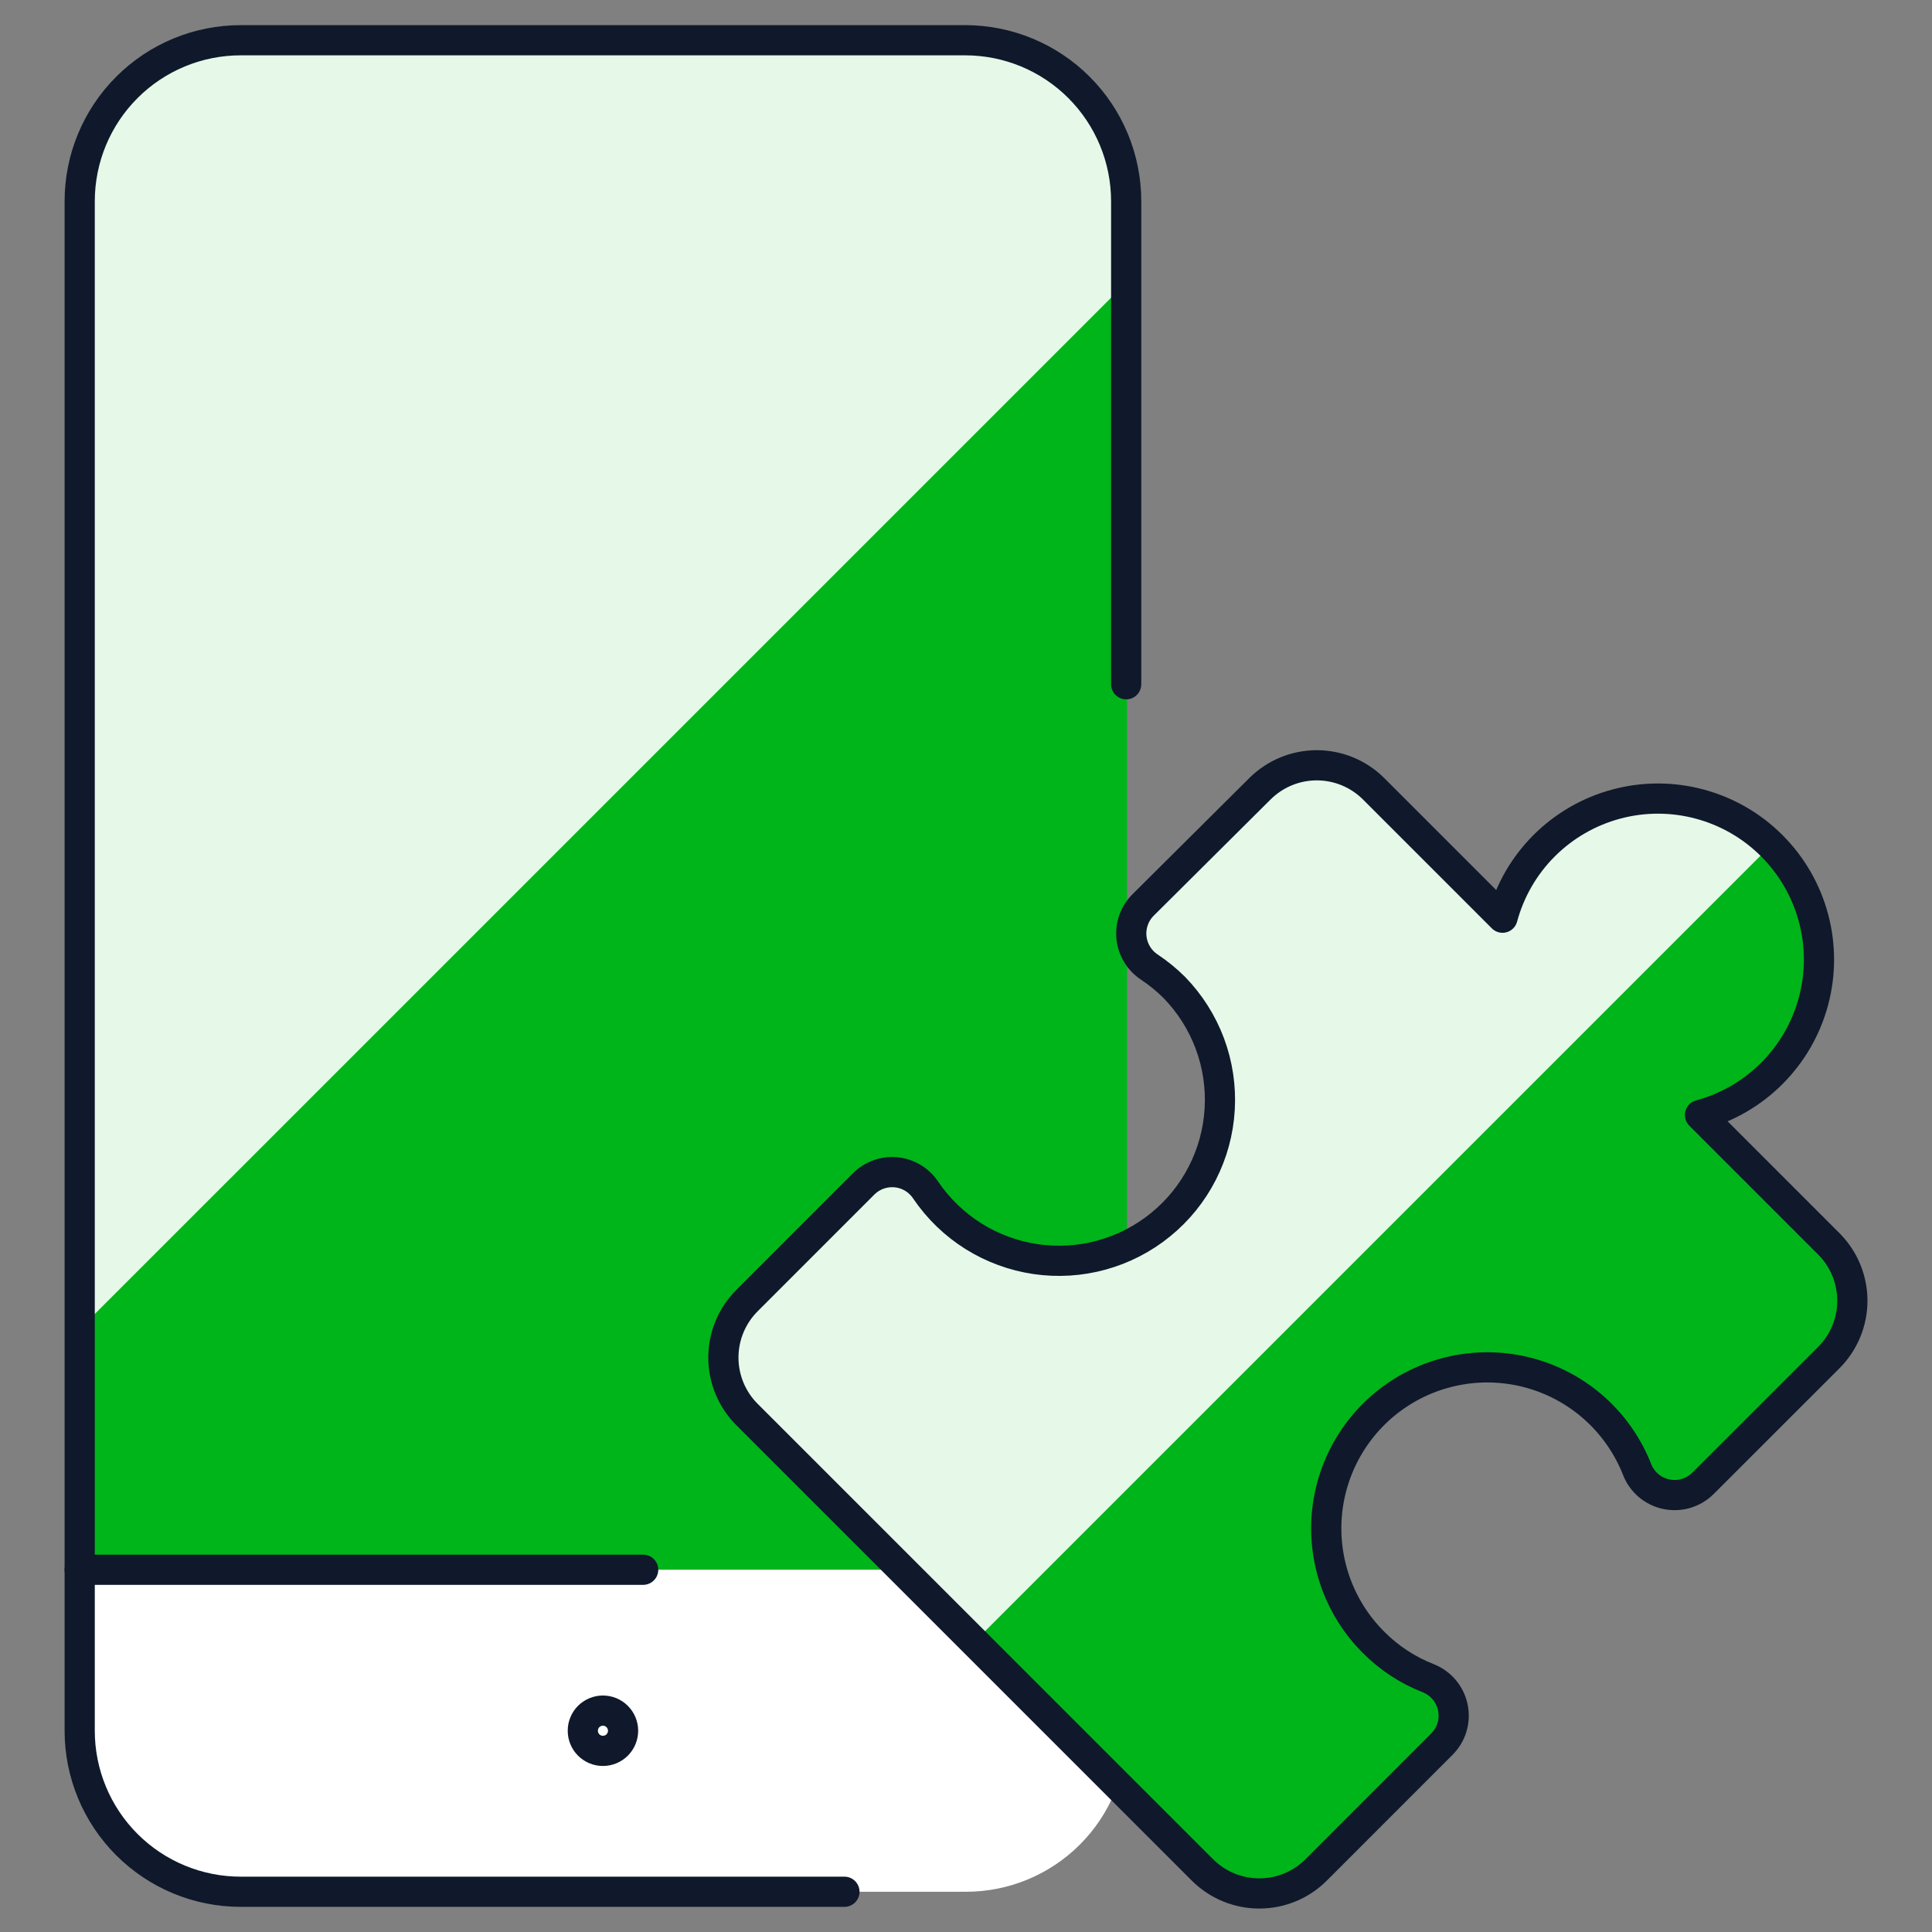
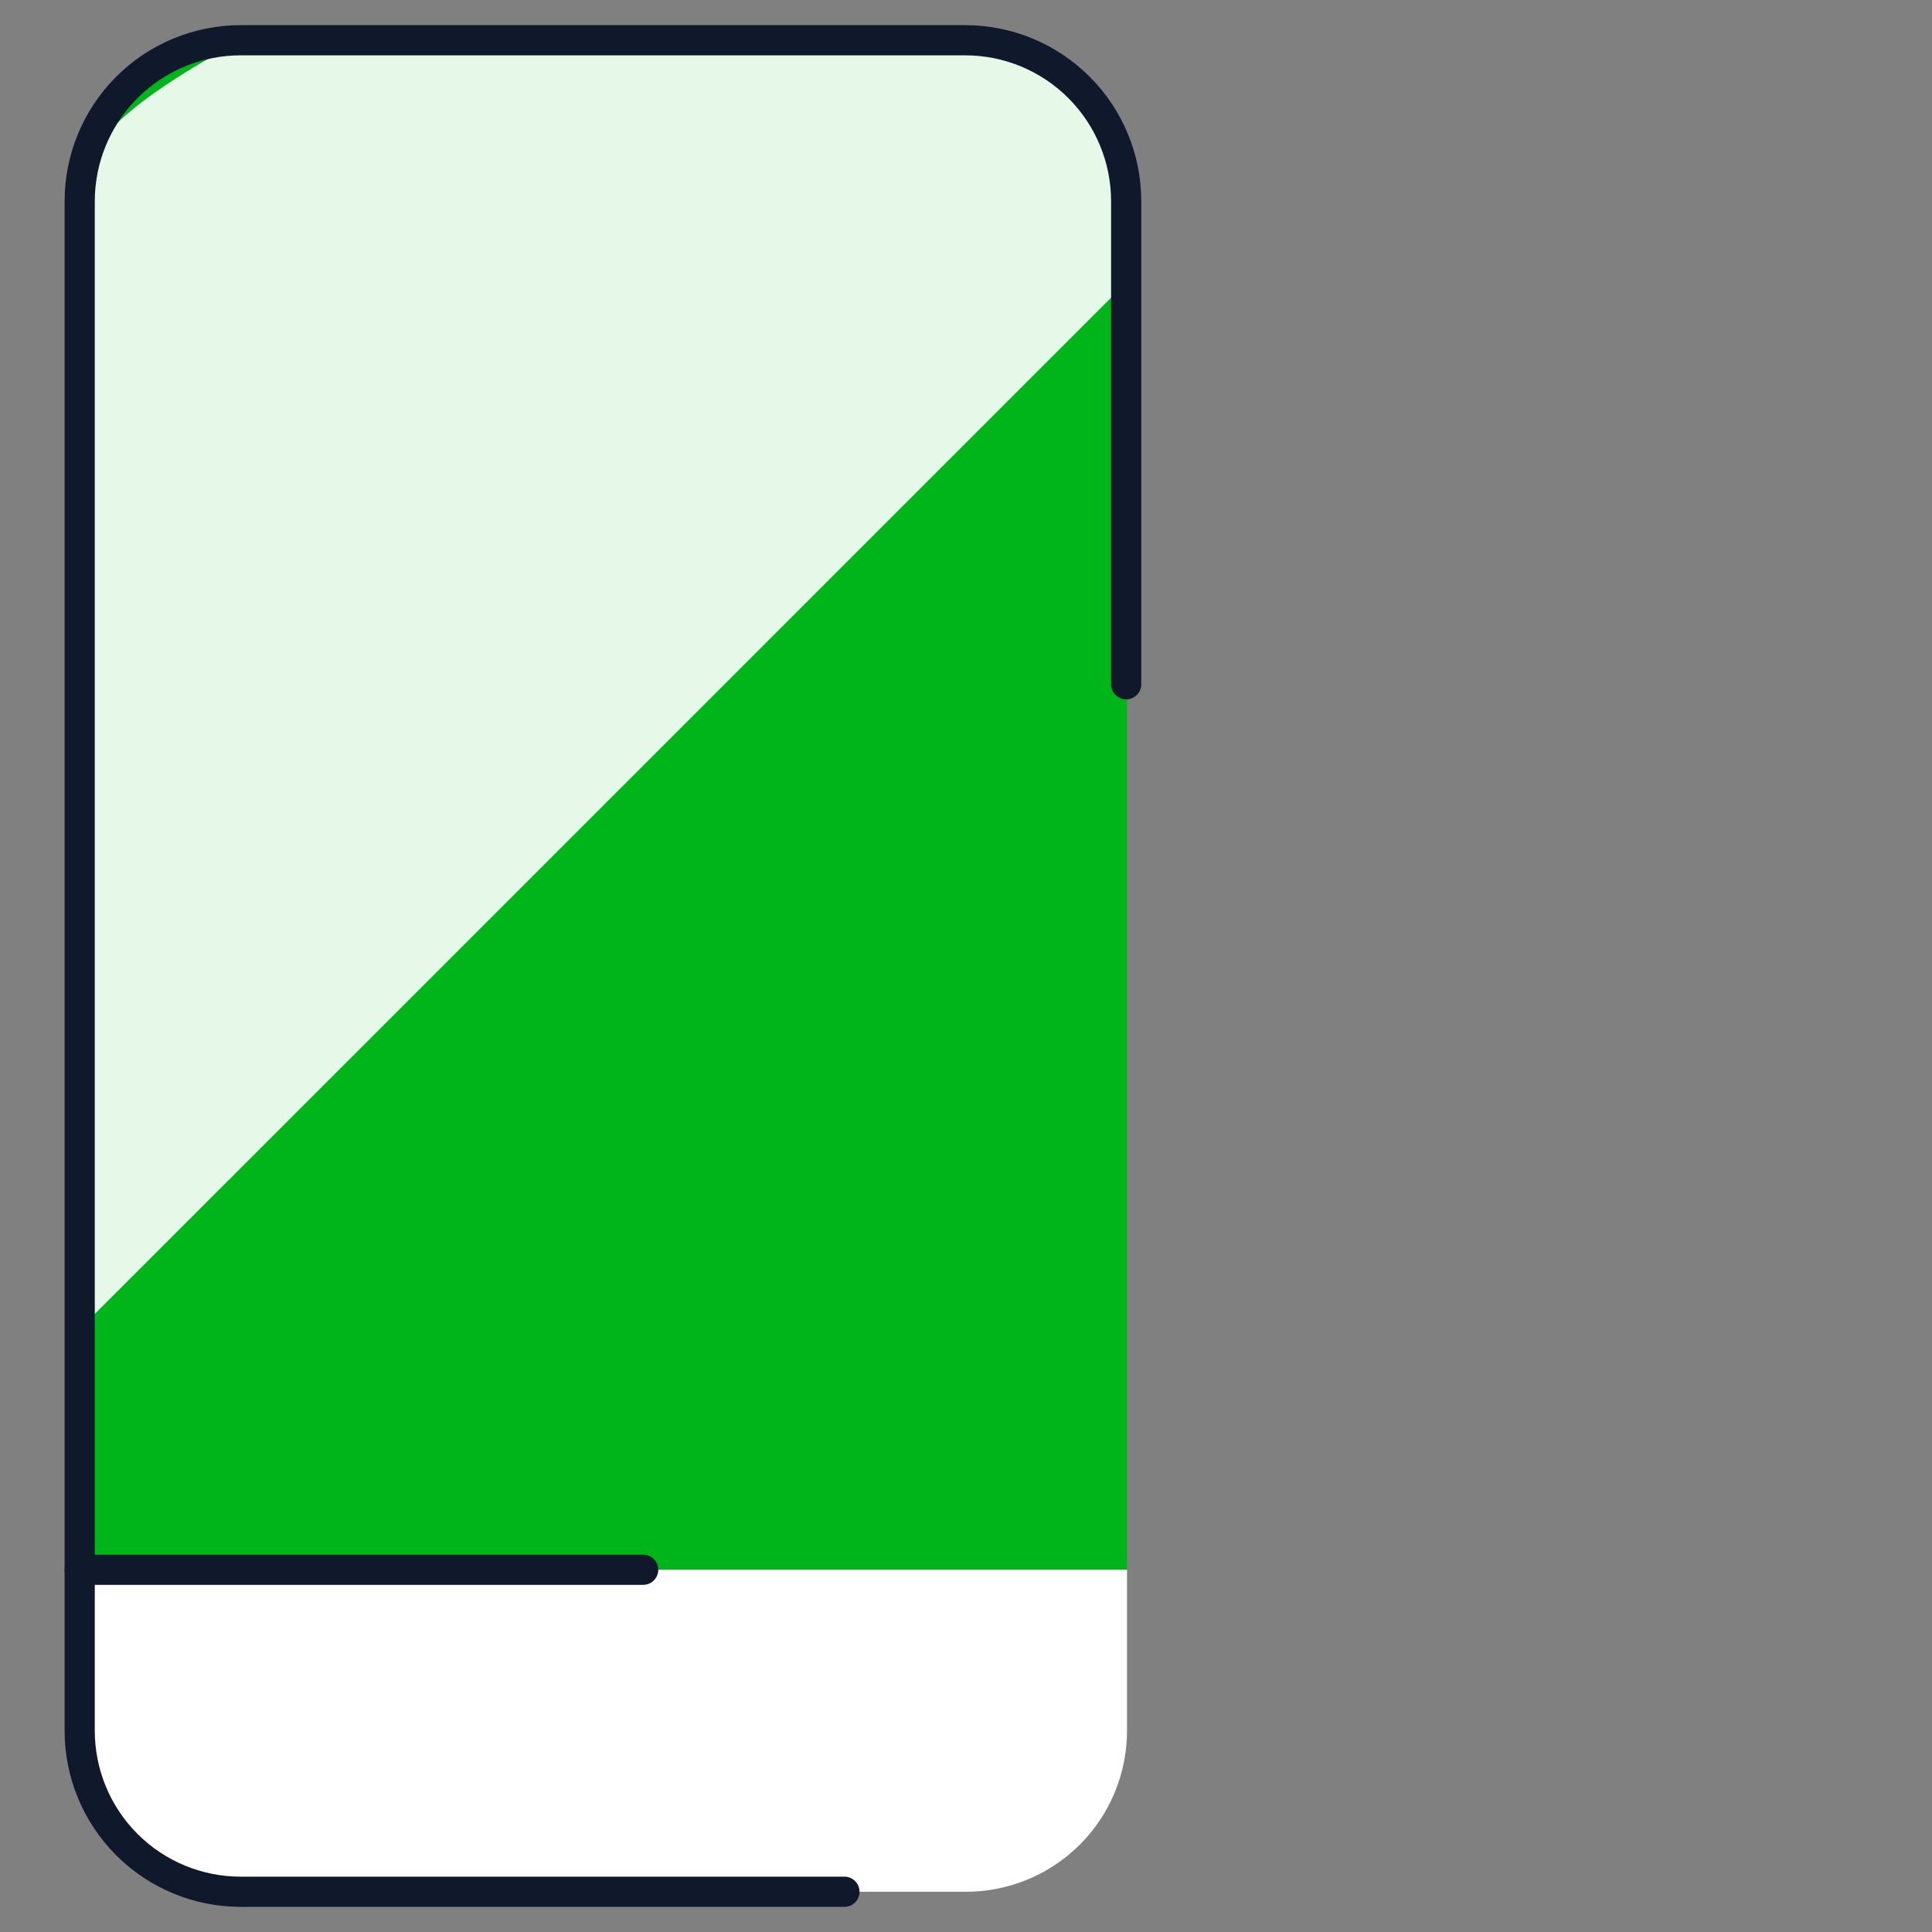
<svg xmlns="http://www.w3.org/2000/svg" width="64" height="64" viewBox="0 0 64 64" fill="none">
  <rect x="0" y="0" width="64" height="64" fill="#808080" stroke="none" />
  <path d="M2.667 52V6.667C2.667 5.252 3.229 3.896 4.229 2.896C5.229 1.895 6.586 1.333 8 1.333H32C33.415 1.333 34.771 1.895 35.772 2.896C36.772 3.896 37.334 5.252 37.334 6.667V52H2.667Z" fill="#00B51A" />
-   <path d="M37.334 9.334V6.667C37.334 5.252 36.772 3.896 35.772 2.896C34.771 1.895 33.415 1.333 32 1.333H8C6.586 1.333 5.229 1.895 4.229 2.896C3.229 3.896 2.667 5.252 2.667 6.667V44L37.334 9.334Z" fill="#E6F8E8" />
+   <path d="M37.334 9.334V6.667C37.334 5.252 36.772 3.896 35.772 2.896C34.771 1.895 33.415 1.333 32 1.333H8C3.229 3.896 2.667 5.252 2.667 6.667V44L37.334 9.334Z" fill="#E6F8E8" />
  <path d="M2.667 52H37.334V57.333C37.334 58.748 36.772 60.104 35.772 61.105C34.771 62.105 33.415 62.667 32 62.667H8C6.586 62.667 5.229 62.105 4.229 61.105C3.229 60.104 2.667 58.748 2.667 57.333V52Z" fill="white" />
  <path d="M21.306 52H2.64" stroke="#0F192B" stroke-linecap="round" stroke-linejoin="round" />
-   <path d="M19.973 56.666C20.15 56.666 20.32 56.737 20.445 56.862C20.57 56.987 20.64 57.156 20.64 57.333C20.64 57.51 20.57 57.68 20.445 57.805C20.32 57.93 20.15 58 19.973 58C19.886 58 19.799 57.983 19.718 57.95C19.637 57.916 19.563 57.867 19.501 57.805C19.439 57.743 19.39 57.67 19.357 57.589C19.323 57.508 19.306 57.421 19.307 57.333C19.306 57.245 19.323 57.159 19.357 57.078C19.39 56.997 19.439 56.923 19.501 56.861C19.563 56.799 19.637 56.75 19.718 56.717C19.799 56.683 19.886 56.666 19.973 56.666Z" stroke="#0F192B" stroke-linecap="round" stroke-linejoin="round" />
  <path d="M27.973 62.667H7.973C6.558 62.667 5.202 62.105 4.202 61.105C3.202 60.105 2.64 58.748 2.64 57.334V6.667C2.64 5.252 3.202 3.896 4.202 2.896C5.202 1.895 6.558 1.333 7.973 1.333H31.973C33.388 1.333 34.744 1.895 35.744 2.896C36.744 3.896 37.306 5.252 37.306 6.667V22.667" stroke="#0F192B" stroke-linecap="round" stroke-linejoin="round" />
-   <path d="M45.466 54.344C44.907 53.783 44.479 53.105 44.215 52.358C43.95 51.611 43.856 50.814 43.938 50.026C44.02 49.238 44.276 48.478 44.688 47.802C45.101 47.125 45.659 46.549 46.322 46.115C46.984 45.681 47.736 45.401 48.521 45.293C49.306 45.186 50.105 45.255 50.86 45.495C51.615 45.736 52.307 46.141 52.885 46.682C53.464 47.224 53.915 47.887 54.205 48.624C54.286 48.83 54.417 49.013 54.586 49.156C54.755 49.299 54.957 49.397 55.174 49.442C55.391 49.488 55.615 49.478 55.827 49.415C56.039 49.352 56.233 49.237 56.389 49.08L60.552 44.915C61.052 44.415 61.333 43.736 61.333 43.029C61.333 42.322 61.052 41.644 60.552 41.144L56.285 36.877C57.19 36.635 58.014 36.16 58.677 35.498C59.339 34.836 59.815 34.011 60.058 33.107C60.3 32.202 60.3 31.25 60.058 30.345C59.816 29.441 59.34 28.616 58.678 27.954C58.016 27.292 57.191 26.816 56.286 26.574C55.382 26.331 54.43 26.331 53.525 26.574C52.621 26.817 51.796 27.293 51.134 27.955C50.472 28.617 49.996 29.442 49.754 30.347L45.488 26.08C44.988 25.58 44.309 25.299 43.602 25.299C42.895 25.299 42.217 25.58 41.717 26.08L37.853 29.944C37.712 30.084 37.605 30.253 37.538 30.439C37.471 30.626 37.447 30.825 37.466 31.022C37.486 31.219 37.549 31.41 37.652 31.579C37.754 31.749 37.893 31.894 38.058 32.003C38.357 32.199 38.635 32.426 38.888 32.68C39.859 33.686 40.397 35.033 40.385 36.432C40.373 37.83 39.812 39.168 38.823 40.156C37.834 41.145 36.496 41.706 35.098 41.718C33.7 41.73 32.352 41.193 31.346 40.221C31.093 39.969 30.866 39.691 30.669 39.392C30.56 39.227 30.415 39.088 30.246 38.985C30.076 38.883 29.886 38.819 29.689 38.8C29.491 38.78 29.292 38.805 29.106 38.872C28.919 38.938 28.75 39.046 28.61 39.187L24.725 43.029C24.225 43.529 23.944 44.208 23.944 44.915C23.944 45.622 24.225 46.3 24.725 46.8L39.81 61.885C40.31 62.385 40.989 62.666 41.696 62.666C42.403 62.666 43.081 62.385 43.581 61.885L47.746 57.723C47.904 57.566 48.019 57.373 48.083 57.16C48.146 56.948 48.156 56.723 48.111 56.506C48.066 56.289 47.967 56.086 47.824 55.917C47.68 55.748 47.497 55.617 47.29 55.536C46.606 55.27 45.985 54.864 45.466 54.344Z" fill="#00B51A" />
-   <path d="M58.693 27.973L58.666 27.944C58.004 27.282 57.179 26.806 56.274 26.564C55.369 26.323 54.416 26.324 53.512 26.567C52.608 26.81 51.783 27.287 51.122 27.95C50.46 28.613 49.985 29.439 49.744 30.344L45.477 26.077C44.977 25.577 44.299 25.296 43.592 25.296C42.885 25.296 42.206 25.577 41.706 26.077L37.842 29.941C37.702 30.081 37.594 30.25 37.527 30.437C37.46 30.623 37.436 30.822 37.456 31.019C37.475 31.216 37.538 31.407 37.641 31.576C37.743 31.746 37.882 31.891 38.048 32C38.347 32.196 38.625 32.423 38.877 32.677C39.849 33.683 40.386 35.03 40.374 36.429C40.362 37.827 39.801 39.165 38.812 40.154C37.823 41.142 36.486 41.703 35.087 41.715C33.689 41.728 32.342 41.19 31.336 40.218C31.081 39.967 30.854 39.689 30.658 39.389C30.549 39.224 30.405 39.085 30.235 38.982C30.065 38.88 29.875 38.816 29.678 38.797C29.481 38.777 29.282 38.802 29.095 38.869C28.909 38.936 28.739 39.043 28.6 39.184L24.725 43.029C24.225 43.529 23.944 44.207 23.944 44.914C23.944 45.622 24.225 46.3 24.725 46.8L32.296 54.37L58.693 27.973Z" fill="#E6F8E8" />
-   <path d="M45.496 54.4C44.935 53.839 44.507 53.161 44.241 52.414C43.976 51.667 43.881 50.87 43.962 50.081C44.044 49.293 44.3 48.532 44.712 47.855C45.124 47.178 45.682 46.601 46.346 46.167C47.009 45.733 47.761 45.452 48.546 45.345C49.332 45.237 50.131 45.307 50.886 45.547C51.642 45.788 52.334 46.194 52.913 46.736C53.491 47.278 53.942 47.942 54.232 48.68C54.312 48.886 54.443 49.069 54.612 49.212C54.782 49.354 54.984 49.453 55.2 49.498C55.417 49.543 55.642 49.534 55.854 49.471C56.066 49.407 56.259 49.292 56.416 49.136L60.581 44.973C61.081 44.473 61.362 43.795 61.362 43.088C61.362 42.381 61.081 41.703 60.581 41.203L56.314 36.936C57.217 36.692 58.04 36.215 58.7 35.552C59.361 34.889 59.835 34.065 60.076 33.161C60.317 32.257 60.316 31.306 60.073 30.402C59.83 29.499 59.354 28.676 58.692 28.015C58.031 27.353 57.207 26.878 56.303 26.636C55.4 26.394 54.448 26.393 53.545 26.635C52.641 26.877 51.817 27.352 51.155 28.012C50.493 28.673 50.016 29.497 49.773 30.4L45.506 26.133C45.259 25.885 44.965 25.689 44.641 25.554C44.317 25.42 43.97 25.351 43.62 25.351C43.269 25.351 42.922 25.42 42.599 25.554C42.275 25.689 41.981 25.885 41.733 26.133L37.866 29.979C37.726 30.118 37.619 30.287 37.552 30.474C37.486 30.66 37.461 30.858 37.481 31.055C37.501 31.252 37.564 31.442 37.666 31.611C37.768 31.781 37.907 31.925 38.072 32.035C38.371 32.233 38.65 32.461 38.904 32.715C39.419 33.245 39.819 33.877 40.078 34.57C40.336 35.263 40.447 36.002 40.404 36.741C40.362 37.48 40.166 38.201 39.829 38.86C39.493 39.519 39.023 40.1 38.449 40.567C37.876 41.035 37.211 41.377 36.498 41.574C35.785 41.771 35.039 41.817 34.307 41.71C33.575 41.602 32.873 41.344 32.246 40.951C31.62 40.558 31.082 40.039 30.666 39.426C30.557 39.261 30.413 39.123 30.244 39.02C30.075 38.918 29.884 38.854 29.688 38.834C29.491 38.815 29.292 38.839 29.106 38.905C28.919 38.971 28.75 39.079 28.61 39.218L24.744 43.085C24.244 43.585 23.963 44.263 23.963 44.971C23.963 45.678 24.244 46.356 24.744 46.856L39.829 61.941C40.077 62.189 40.371 62.386 40.694 62.52C41.018 62.654 41.365 62.723 41.716 62.723C42.066 62.723 42.413 62.654 42.737 62.52C43.061 62.386 43.355 62.189 43.602 61.941L47.765 57.776C47.922 57.619 48.037 57.426 48.1 57.214C48.163 57.002 48.172 56.777 48.127 56.561C48.082 56.344 47.983 56.142 47.841 55.973C47.698 55.804 47.515 55.673 47.309 55.592C46.628 55.325 46.011 54.919 45.496 54.4Z" stroke="#0F192B" stroke-linecap="round" stroke-linejoin="round" />
</svg>